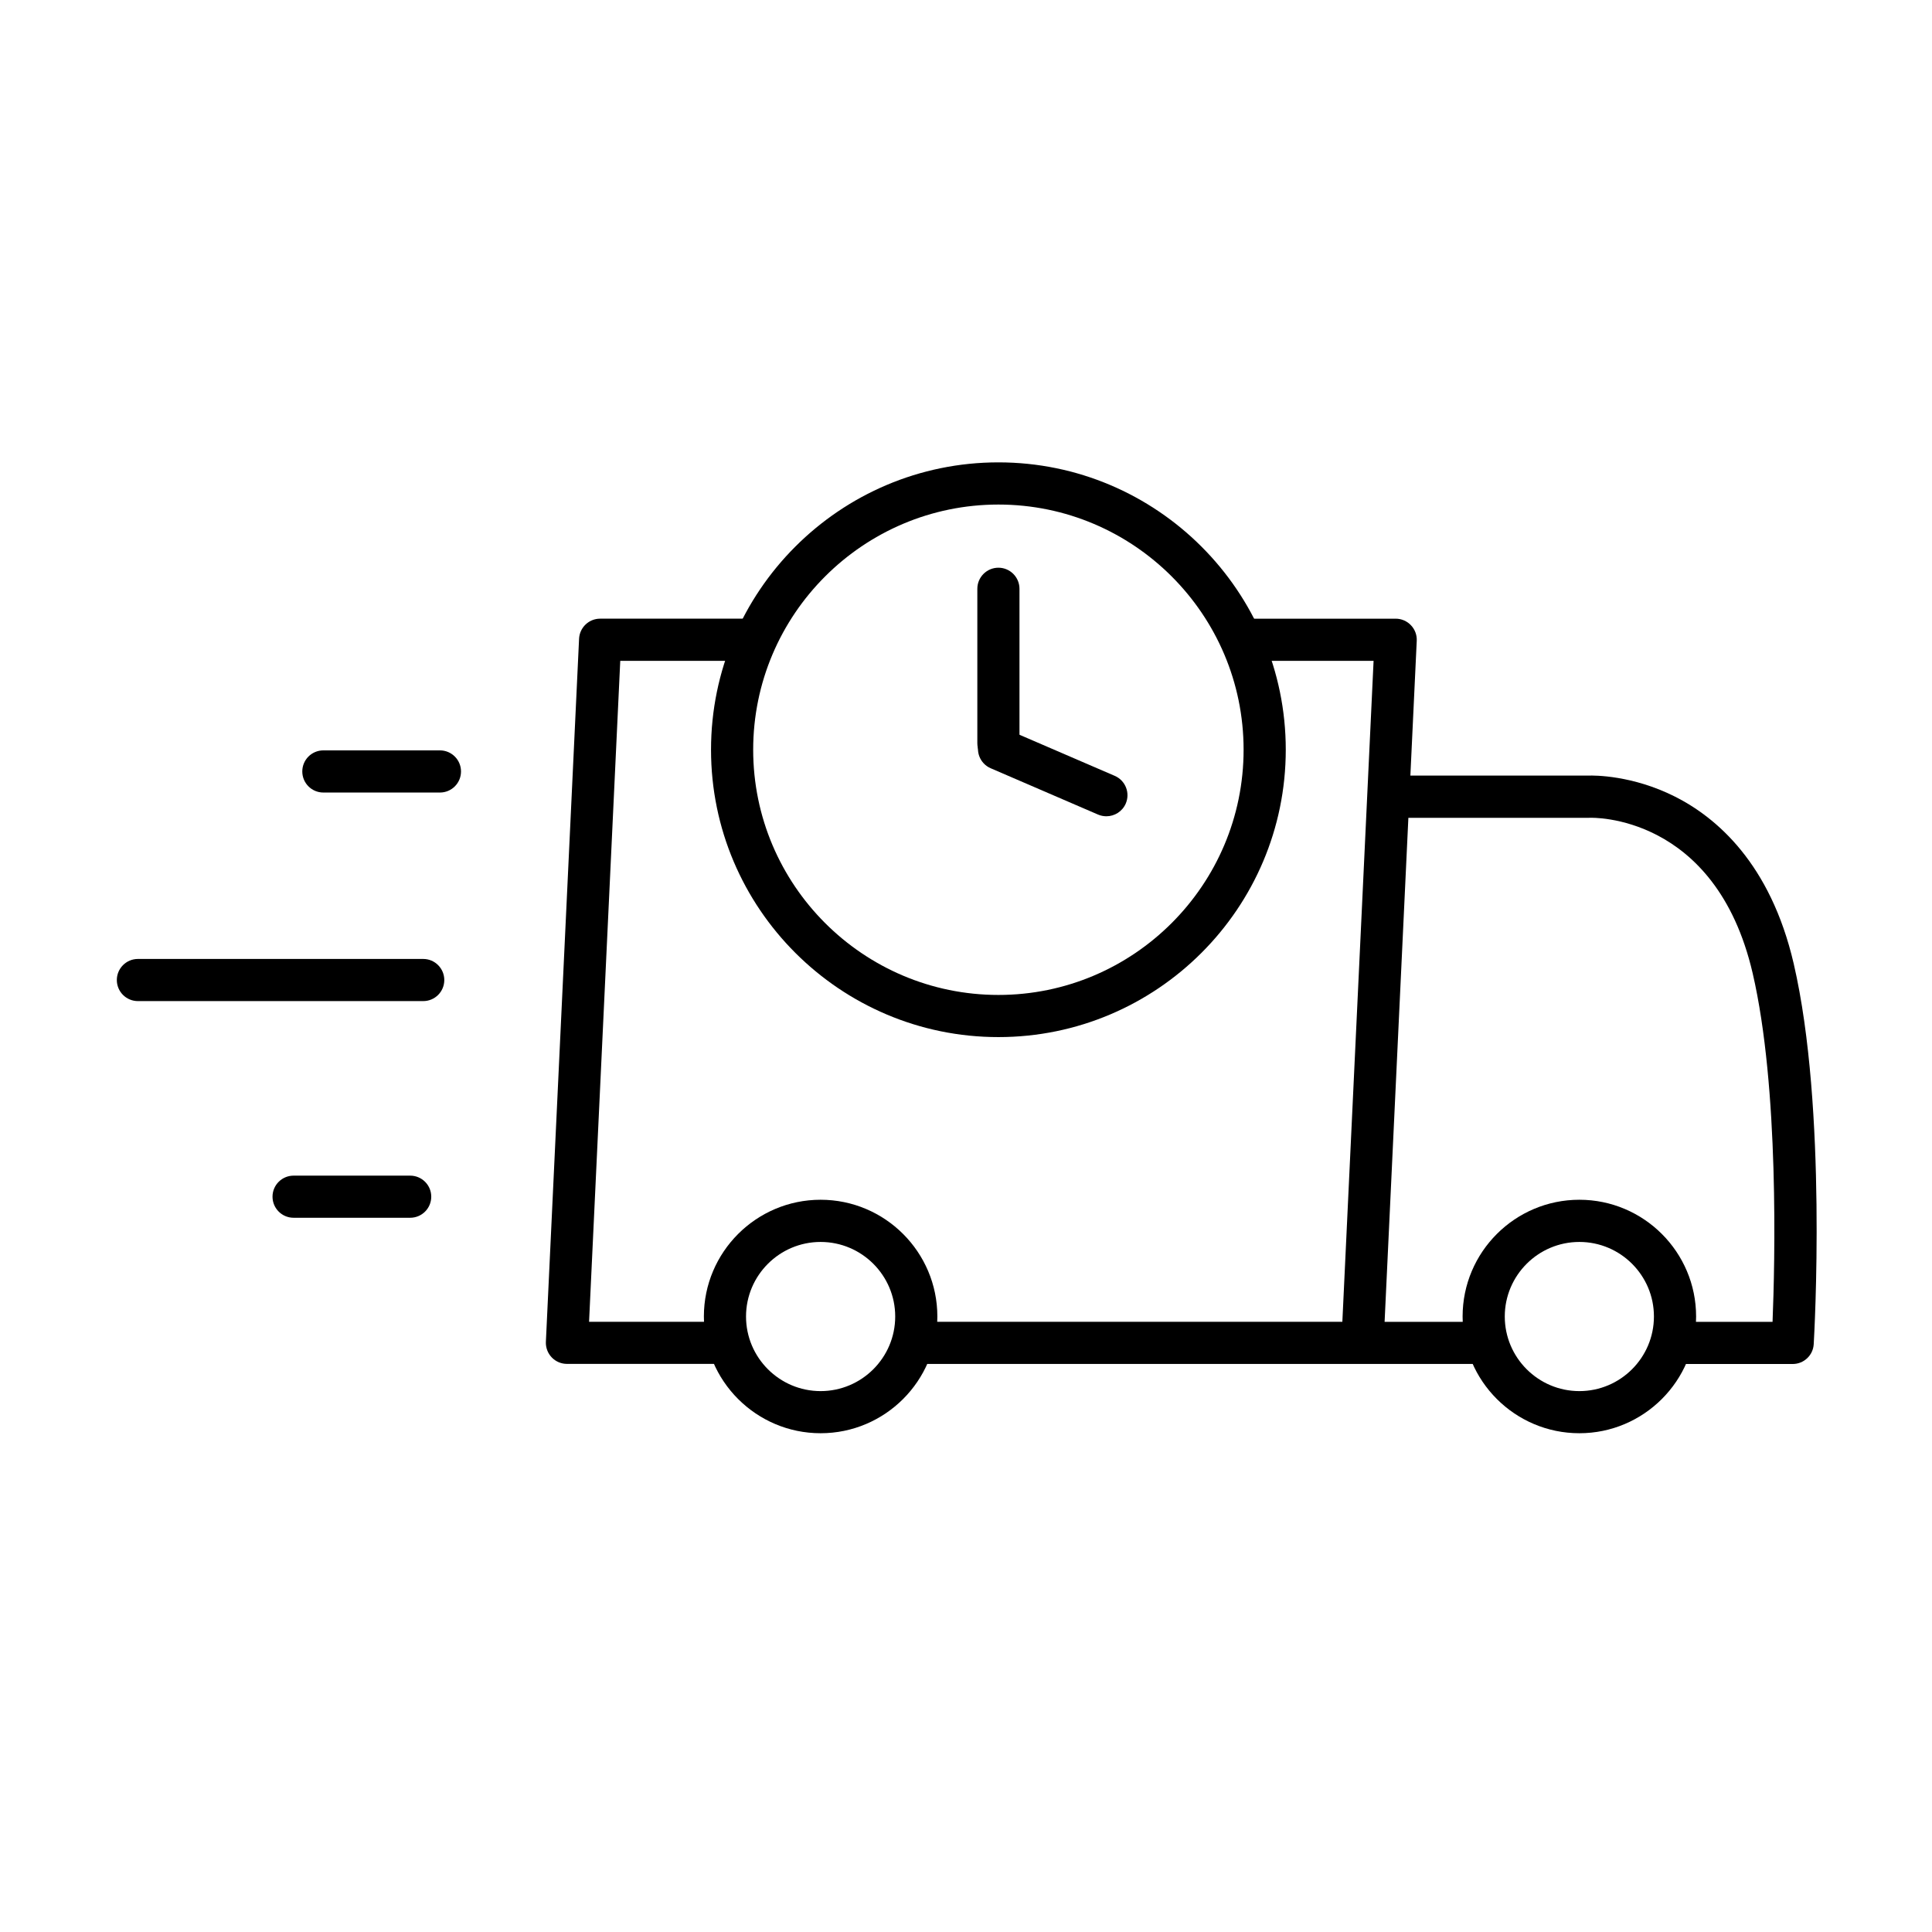
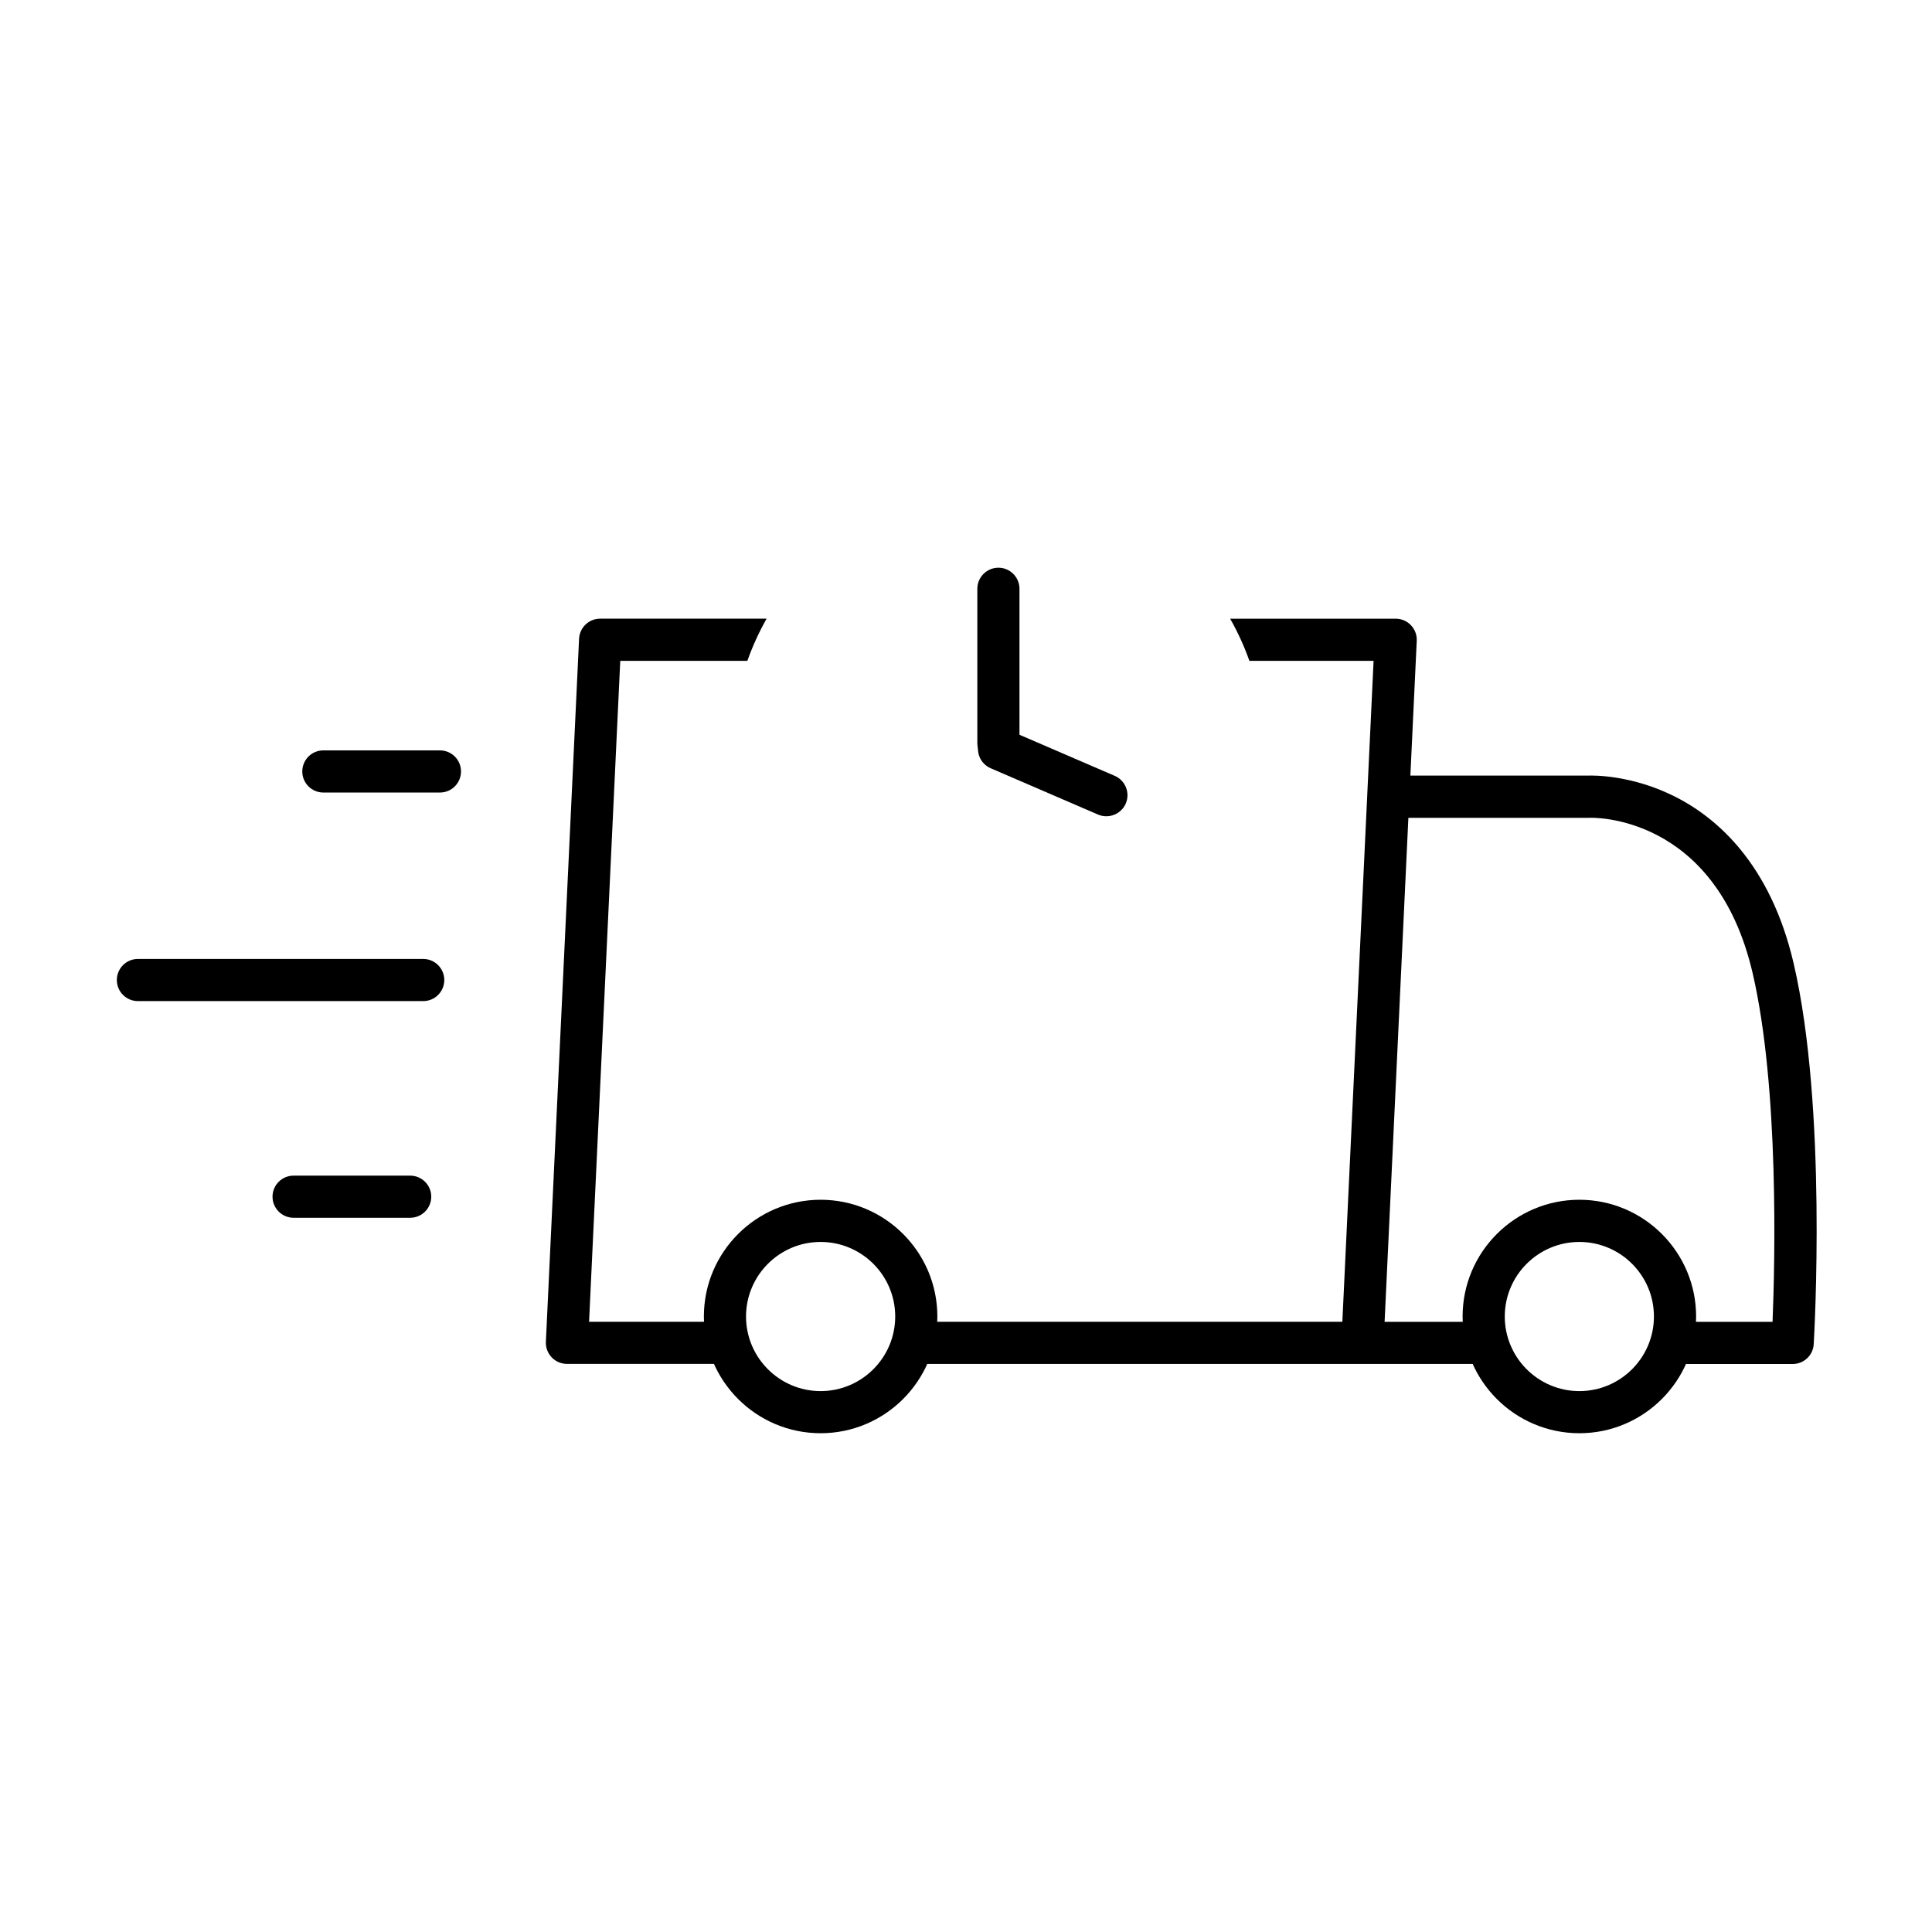
<svg xmlns="http://www.w3.org/2000/svg" fill="#000000" width="800px" height="800px" version="1.1" viewBox="144 144 512 512">
  <g>
    <path d="m336.16 494.29h-36.051l8.266-175.16h33.684c1.379-3.894 3.094-7.629 5.098-11.176h-44.113c-2.984 0-5.438 2.344-5.582 5.324l-8.797 186.32c-0.07 1.527 0.488 3.012 1.543 4.121 1.055 1.109 2.519 1.727 4.039 1.727h45.211c-1.902-3.316-3.074-7.117-3.297-11.16z" />
    <path d="m619.35 399.38c-6.176-26.617-20.531-38.77-31.488-44.281-11.305-5.684-21.391-5.613-22.91-5.562h-47.188l1.688-35.73c0.074-1.523-0.484-3.012-1.543-4.117-1.047-1.109-2.516-1.734-4.039-1.734h-43.867c2.012 3.547 3.723 7.281 5.098 11.176h32.914l-8.277 175.16-112.95 0.004c-0.223 4.047-1.402 7.848-3.301 11.168h157.05c-1.906-3.32-3.078-7.125-3.301-11.168h-26.301l6.301-133.57h47.816c0.098 0 0.191 0 0.293-0.004 0.312-0.016 33.285-1.199 43.133 41.203 7.043 30.363 5.894 76.848 5.269 92.379h-25.895c-0.223 4.047-1.391 7.848-3.293 11.168h34.527c2.953 0 5.402-2.301 5.57-5.25 0.145-2.543 3.594-62.516-5.301-100.83z" />
    <path d="m562.55 523.82c-17.07 0-30.945-13.875-30.945-30.938 0-17.059 13.875-30.934 30.945-30.934 17.055 0 30.934 13.875 30.934 30.934-0.004 17.062-13.883 30.938-30.934 30.938zm0-50.691c-10.902 0-19.77 8.863-19.77 19.758 0 10.898 8.867 19.77 19.77 19.77 10.891 0 19.758-8.871 19.758-19.77 0.004-10.898-8.863-19.758-19.758-19.758z" />
    <path d="m361.47 523.82c-17.059 0-30.934-13.875-30.934-30.938 0-17.059 13.875-30.934 30.934-30.934s30.938 13.875 30.938 30.934c0 17.062-13.879 30.938-30.938 30.938zm0-50.691c-10.898 0-19.766 8.863-19.766 19.758 0 10.898 8.867 19.77 19.766 19.77 10.902 0 19.77-8.871 19.77-19.77s-8.871-19.758-19.77-19.758z" />
-     <path d="m260.59 354.03h-30.898c-3.09 0-5.582-2.504-5.582-5.586 0-3.09 2.5-5.586 5.582-5.586h30.898c3.082 0 5.582 2.504 5.582 5.586 0.004 3.086-2.5 5.586-5.582 5.586z" />
+     <path d="m260.59 354.03h-30.898c-3.09 0-5.582-2.504-5.582-5.586 0-3.09 2.5-5.586 5.582-5.586h30.898c3.082 0 5.582 2.504 5.582 5.586 0.004 3.086-2.5 5.586-5.582 5.586" />
    <path d="m252.7 466.72h-30.898c-3.082 0-5.582-2.5-5.582-5.586 0-3.078 2.5-5.578 5.582-5.578h30.898c3.09 0 5.586 2.5 5.586 5.578 0 3.086-2.496 5.586-5.586 5.586z" />
    <path d="m256.16 409.3h-75.613c-3.09 0-5.586-2.5-5.586-5.582s2.504-5.586 5.586-5.586h75.613c3.082 0 5.582 2.504 5.582 5.586s-2.492 5.582-5.582 5.582z" />
-     <path d="m408.59 418.84c-41.992 0-76.16-34.16-76.16-76.152 0-41.988 34.168-76.156 76.16-76.156 41.988 0 76.152 34.164 76.152 76.156-0.004 41.996-34.168 76.152-76.152 76.152zm0-141.13c-35.836 0-64.988 29.156-64.988 64.98 0 35.832 29.156 64.98 64.988 64.98 35.824 0 64.977-29.152 64.977-64.98 0.004-35.828-29.152-64.98-64.977-64.98z" />
    <path d="m408.59 346.55c-3.082 0-5.586-2.504-5.586-5.586v-40.93c0-3.082 2.504-5.586 5.586-5.586 3.078 0 5.582 2.504 5.582 5.586v40.93c0 3.082-2.504 5.586-5.582 5.586z" />
    <path d="m437.2 360.32c-0.734 0-1.496-0.145-2.211-0.453l-28.445-12.273c-2.832-1.219-4.137-4.508-2.91-7.34 1.219-2.832 4.508-4.137 7.34-2.918l28.445 12.273c2.832 1.223 4.137 4.508 2.918 7.344-0.914 2.106-2.973 3.367-5.137 3.367z" />
  </g>
</svg>